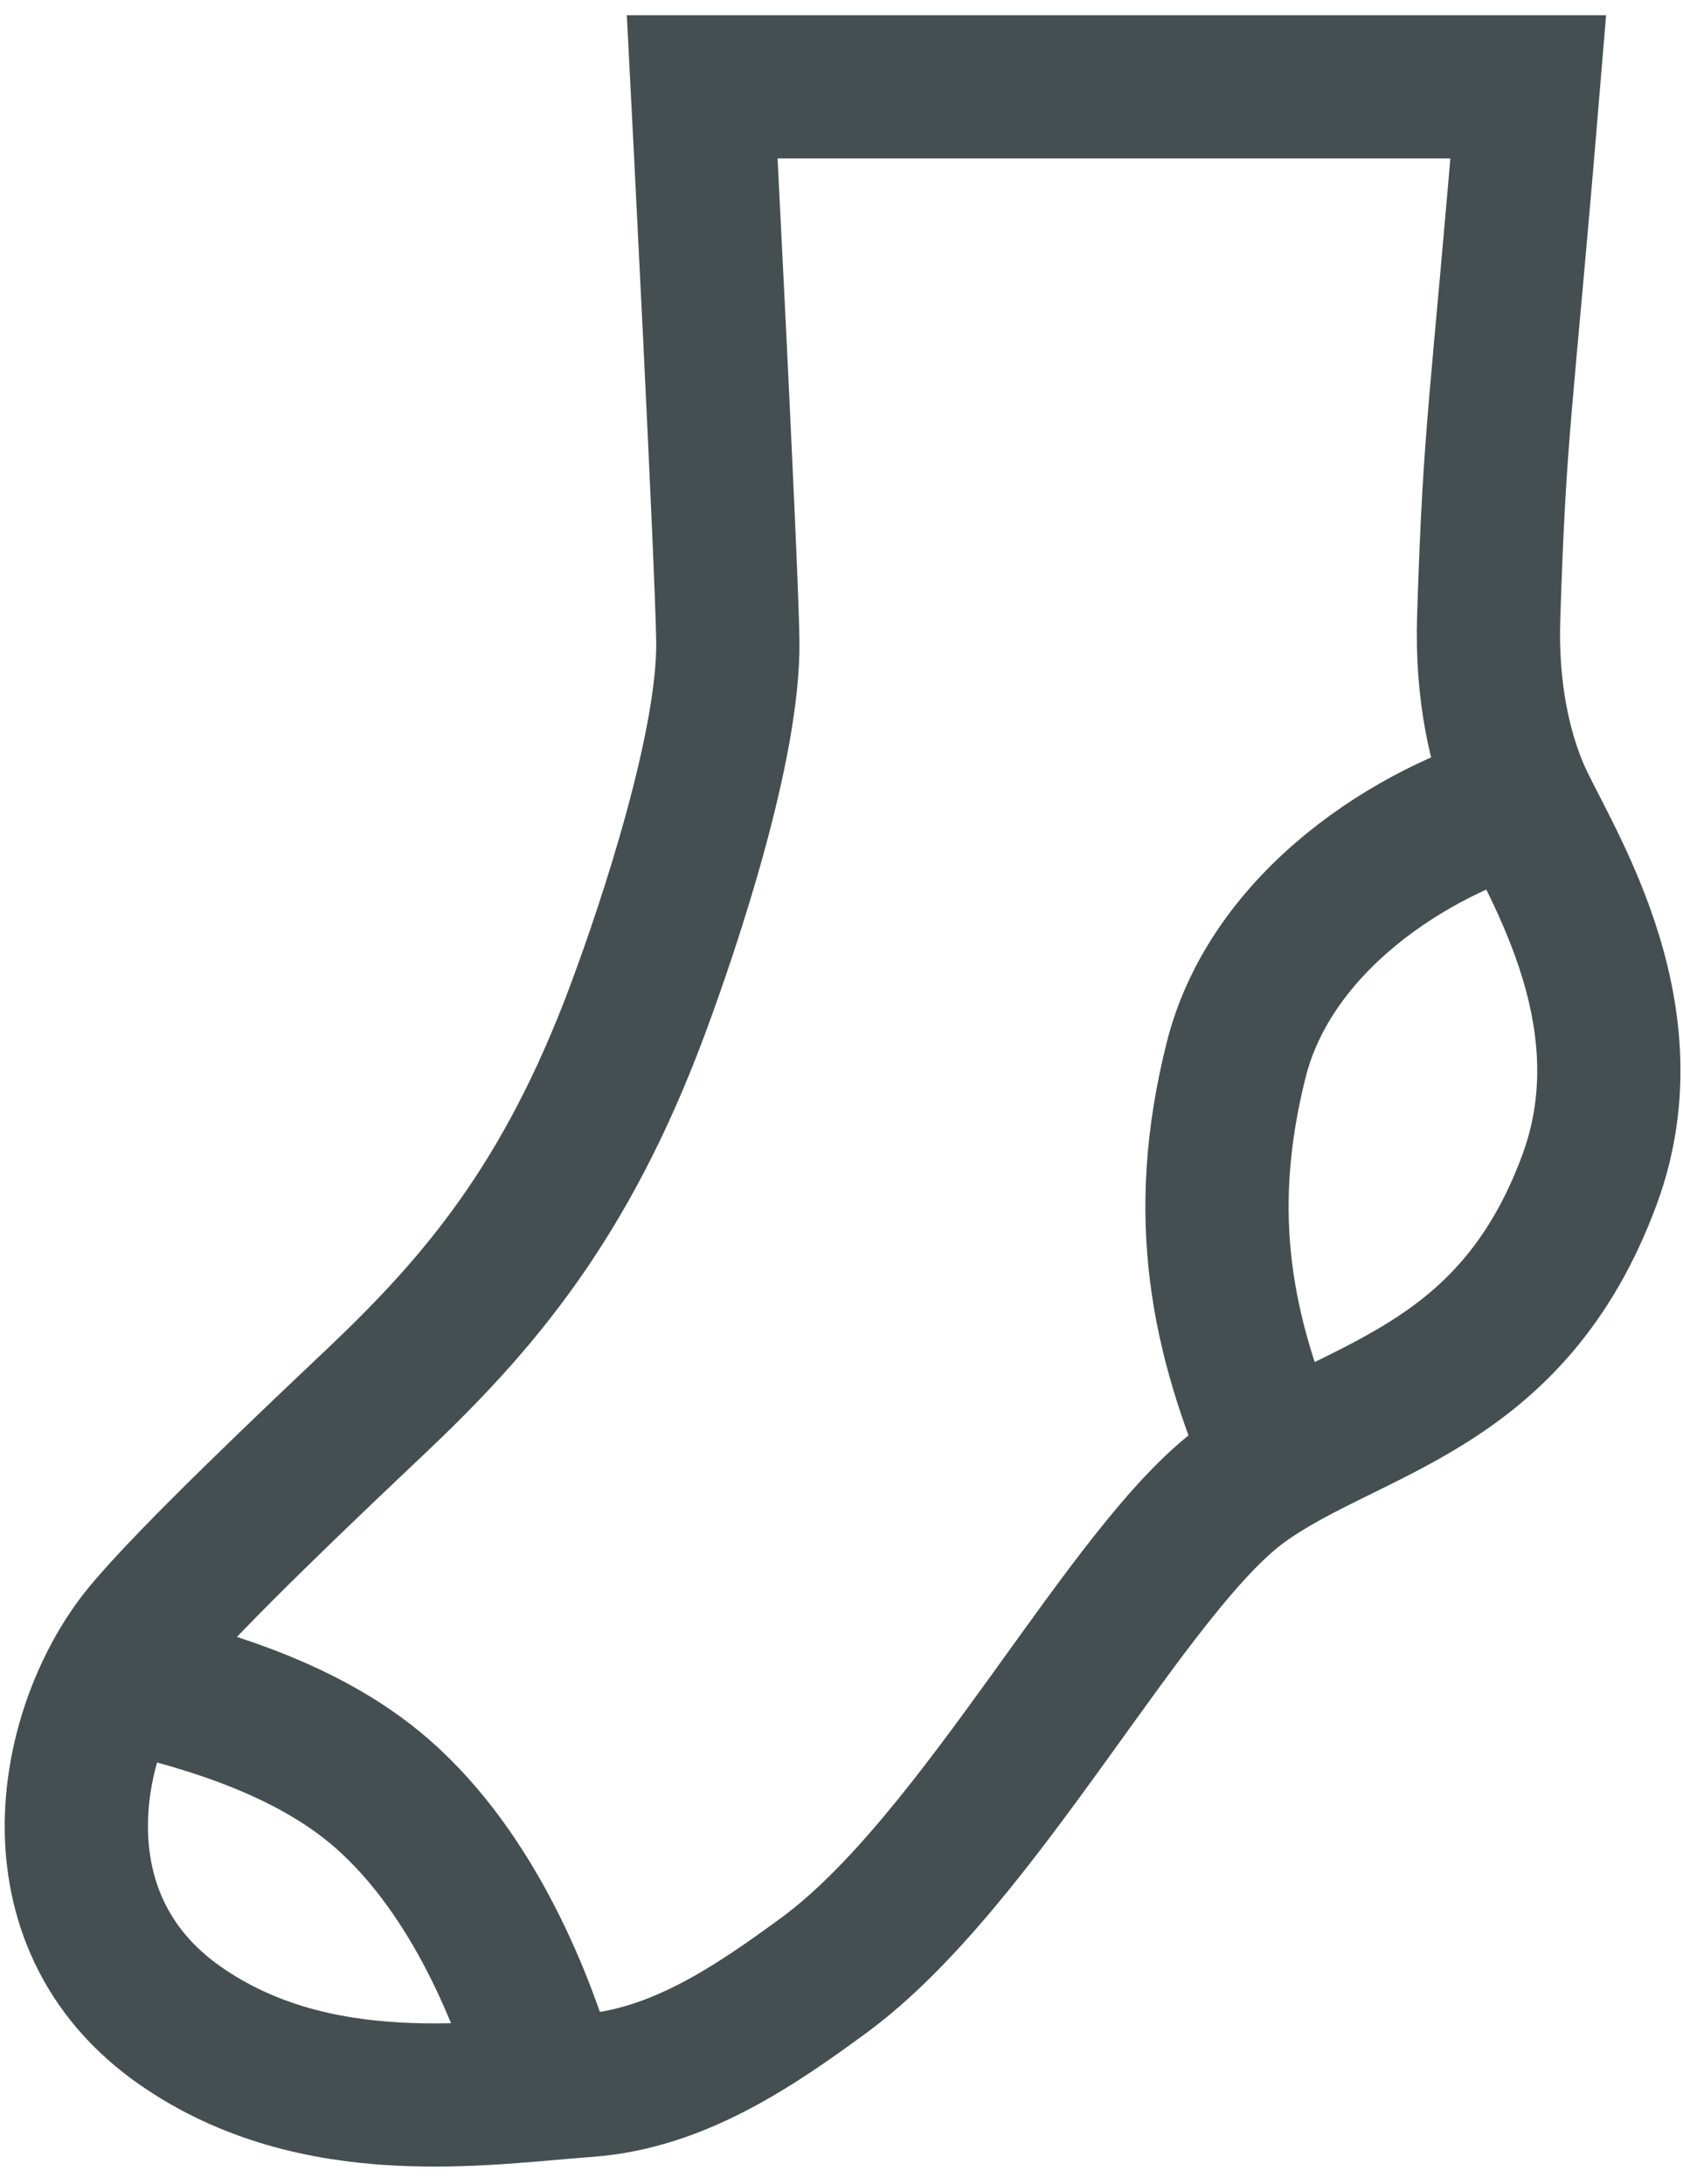
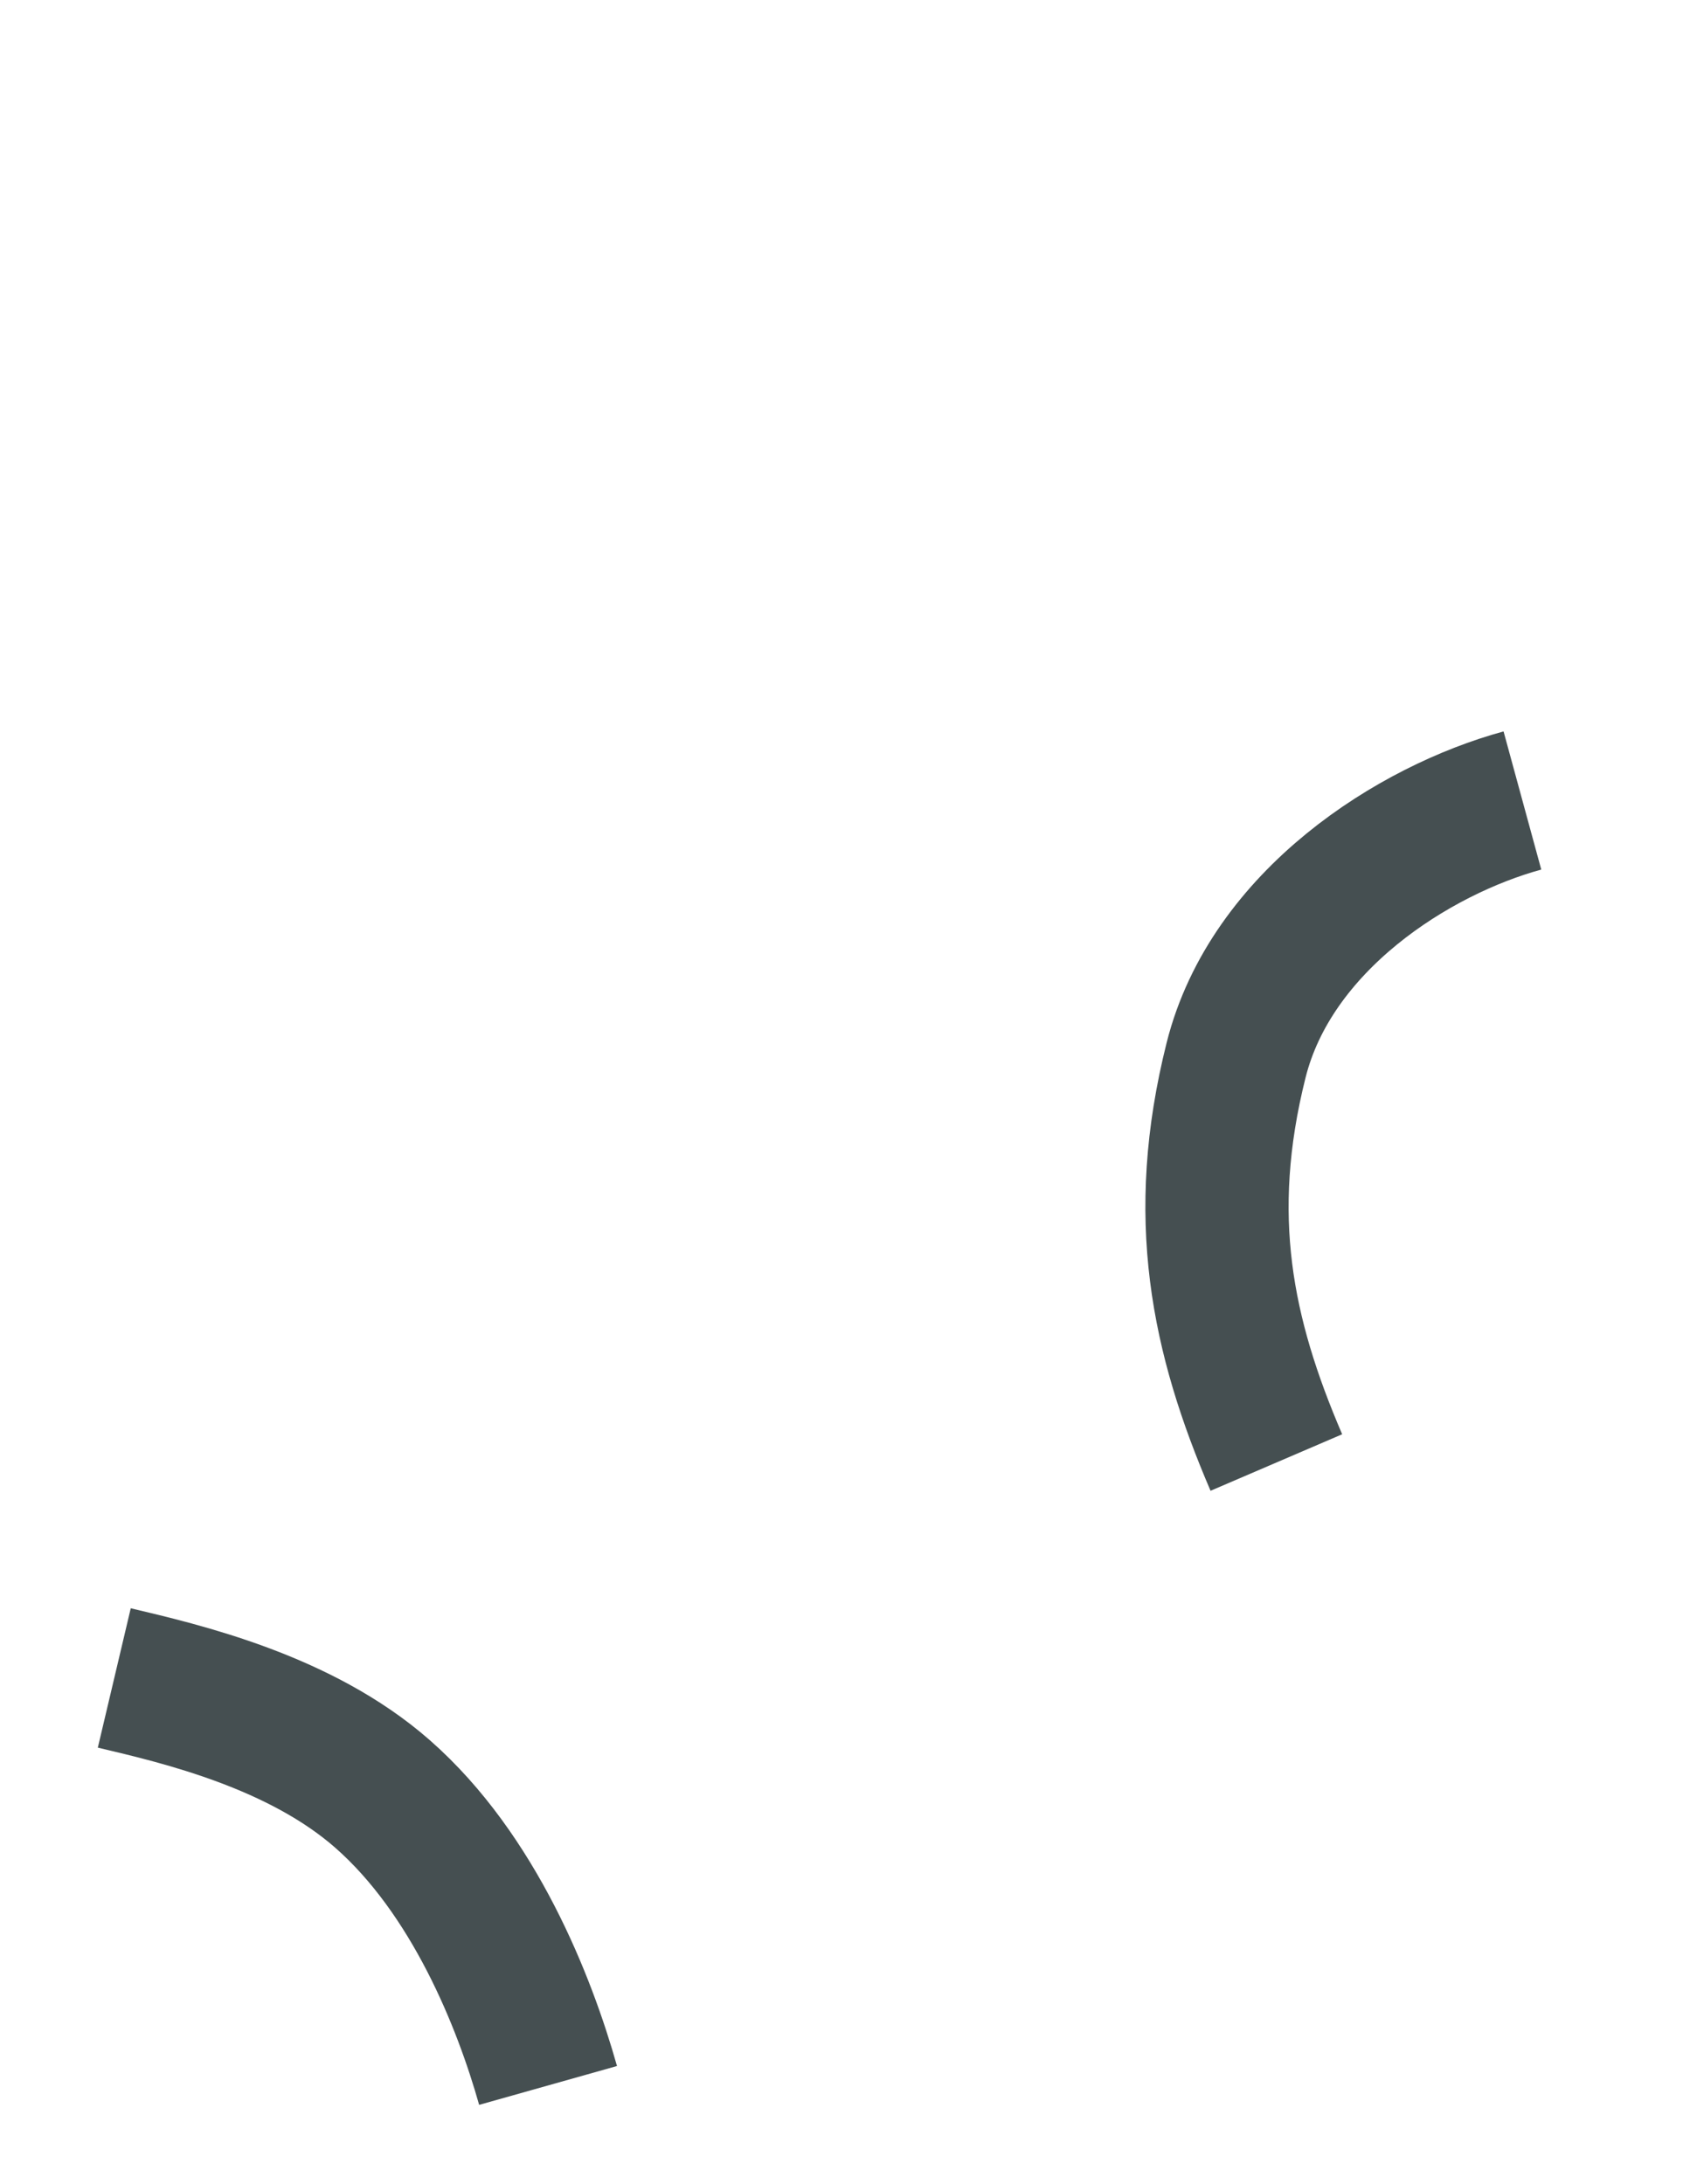
<svg xmlns="http://www.w3.org/2000/svg" width="94" height="122" viewBox="0 0 94 122" fill="none">
  <path d="M85.031 44.721C78.976 46.373 70.997 51.424 69.039 59.229C66.849 67.957 68.246 74.622 71.288 81.706" stroke="#454F51" stroke-width="8" stroke-miterlimit="10" />
  <path d="M6.383 93.741C10.164 94.634 16.759 96.18 21.36 100.217C26.479 104.709 29.3 111.853 30.611 116.506" stroke="#454F51" stroke-width="8" stroke-miterlimit="10" />
-   <path d="M39.221 4.85C39.221 4.85 40.598 31.575 40.651 35.834C40.723 41.605 37.435 51.518 35.607 56.426C31.616 67.14 26.736 72.846 21.007 78.274C17.573 81.528 10.623 88.098 8.064 91.202C3.813 96.358 1.516 107.206 10.064 113.166C17.672 118.47 27.041 116.924 32.806 116.506C37.865 116.14 42.2 113.151 46.009 110.358C54.784 103.923 62.995 87.528 69.426 82.898C75.456 78.556 84.381 77.833 88.783 65.893C92.306 56.339 86.165 47.569 84.743 44.184C83.799 41.938 83.012 38.696 83.147 34.498C83.498 23.605 83.826 23.326 85.359 4.85H39.221Z" stroke="#454F51" stroke-width="8" stroke-miterlimit="10" />
</svg>